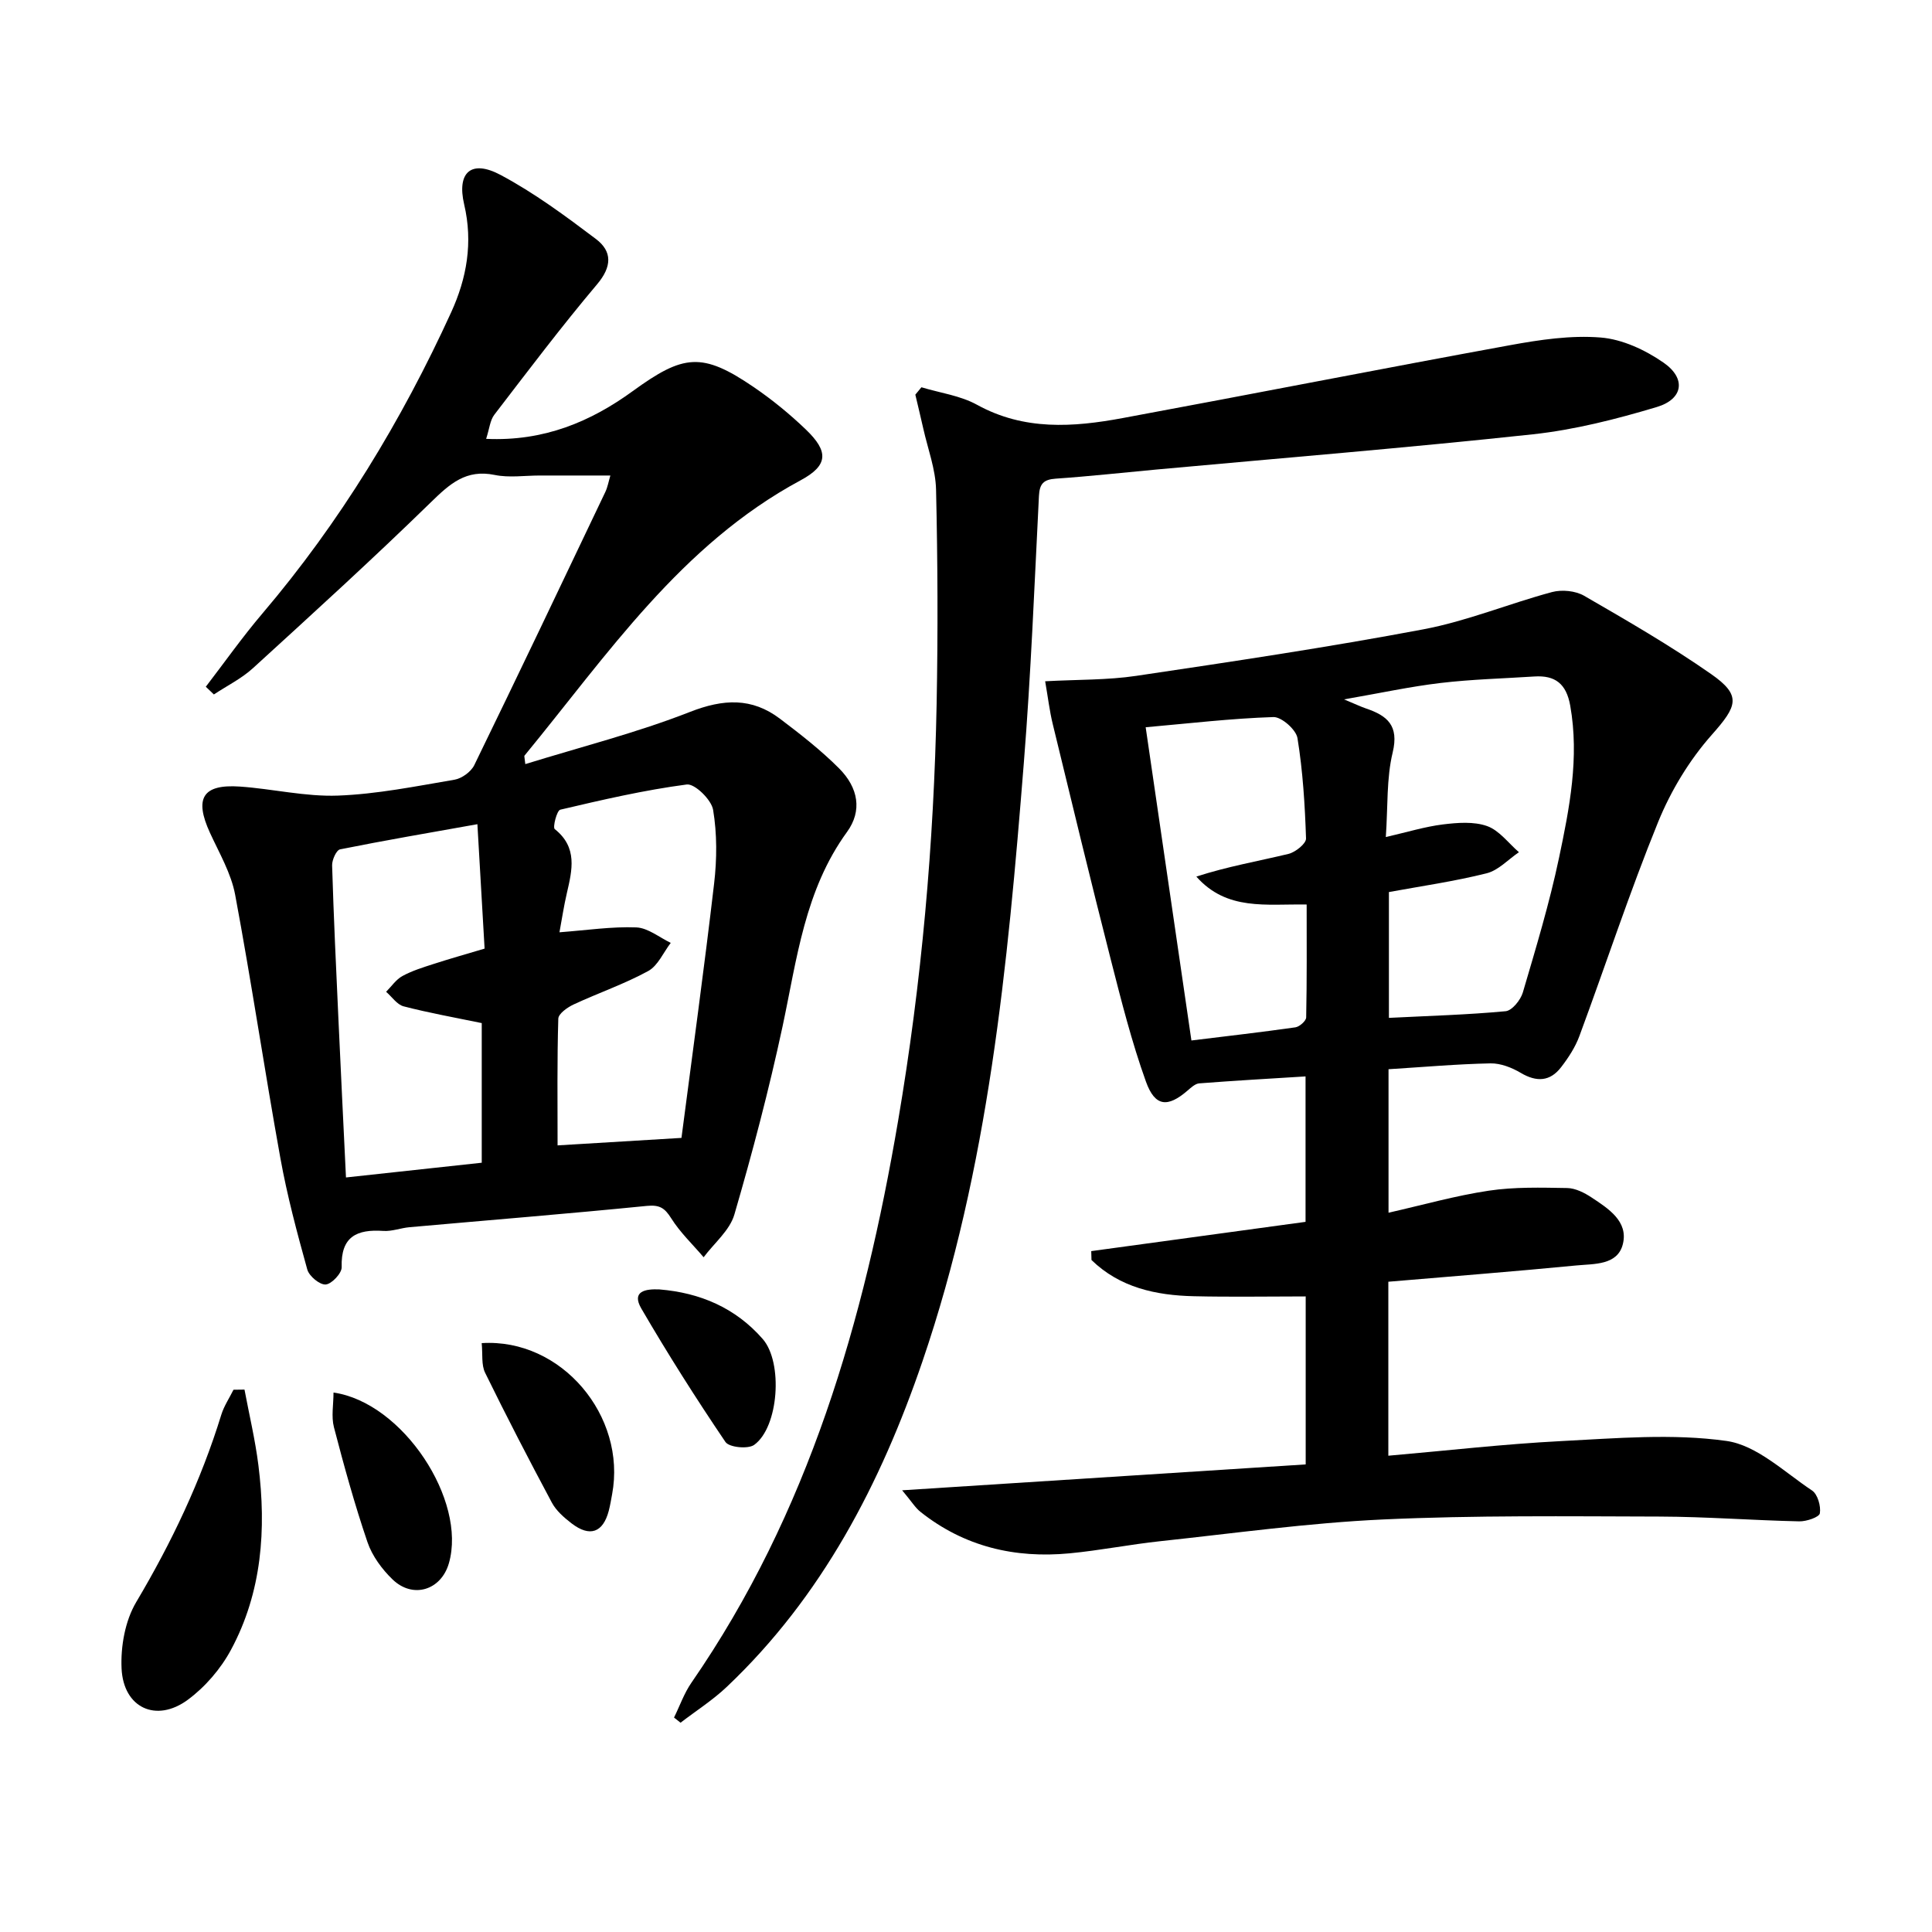
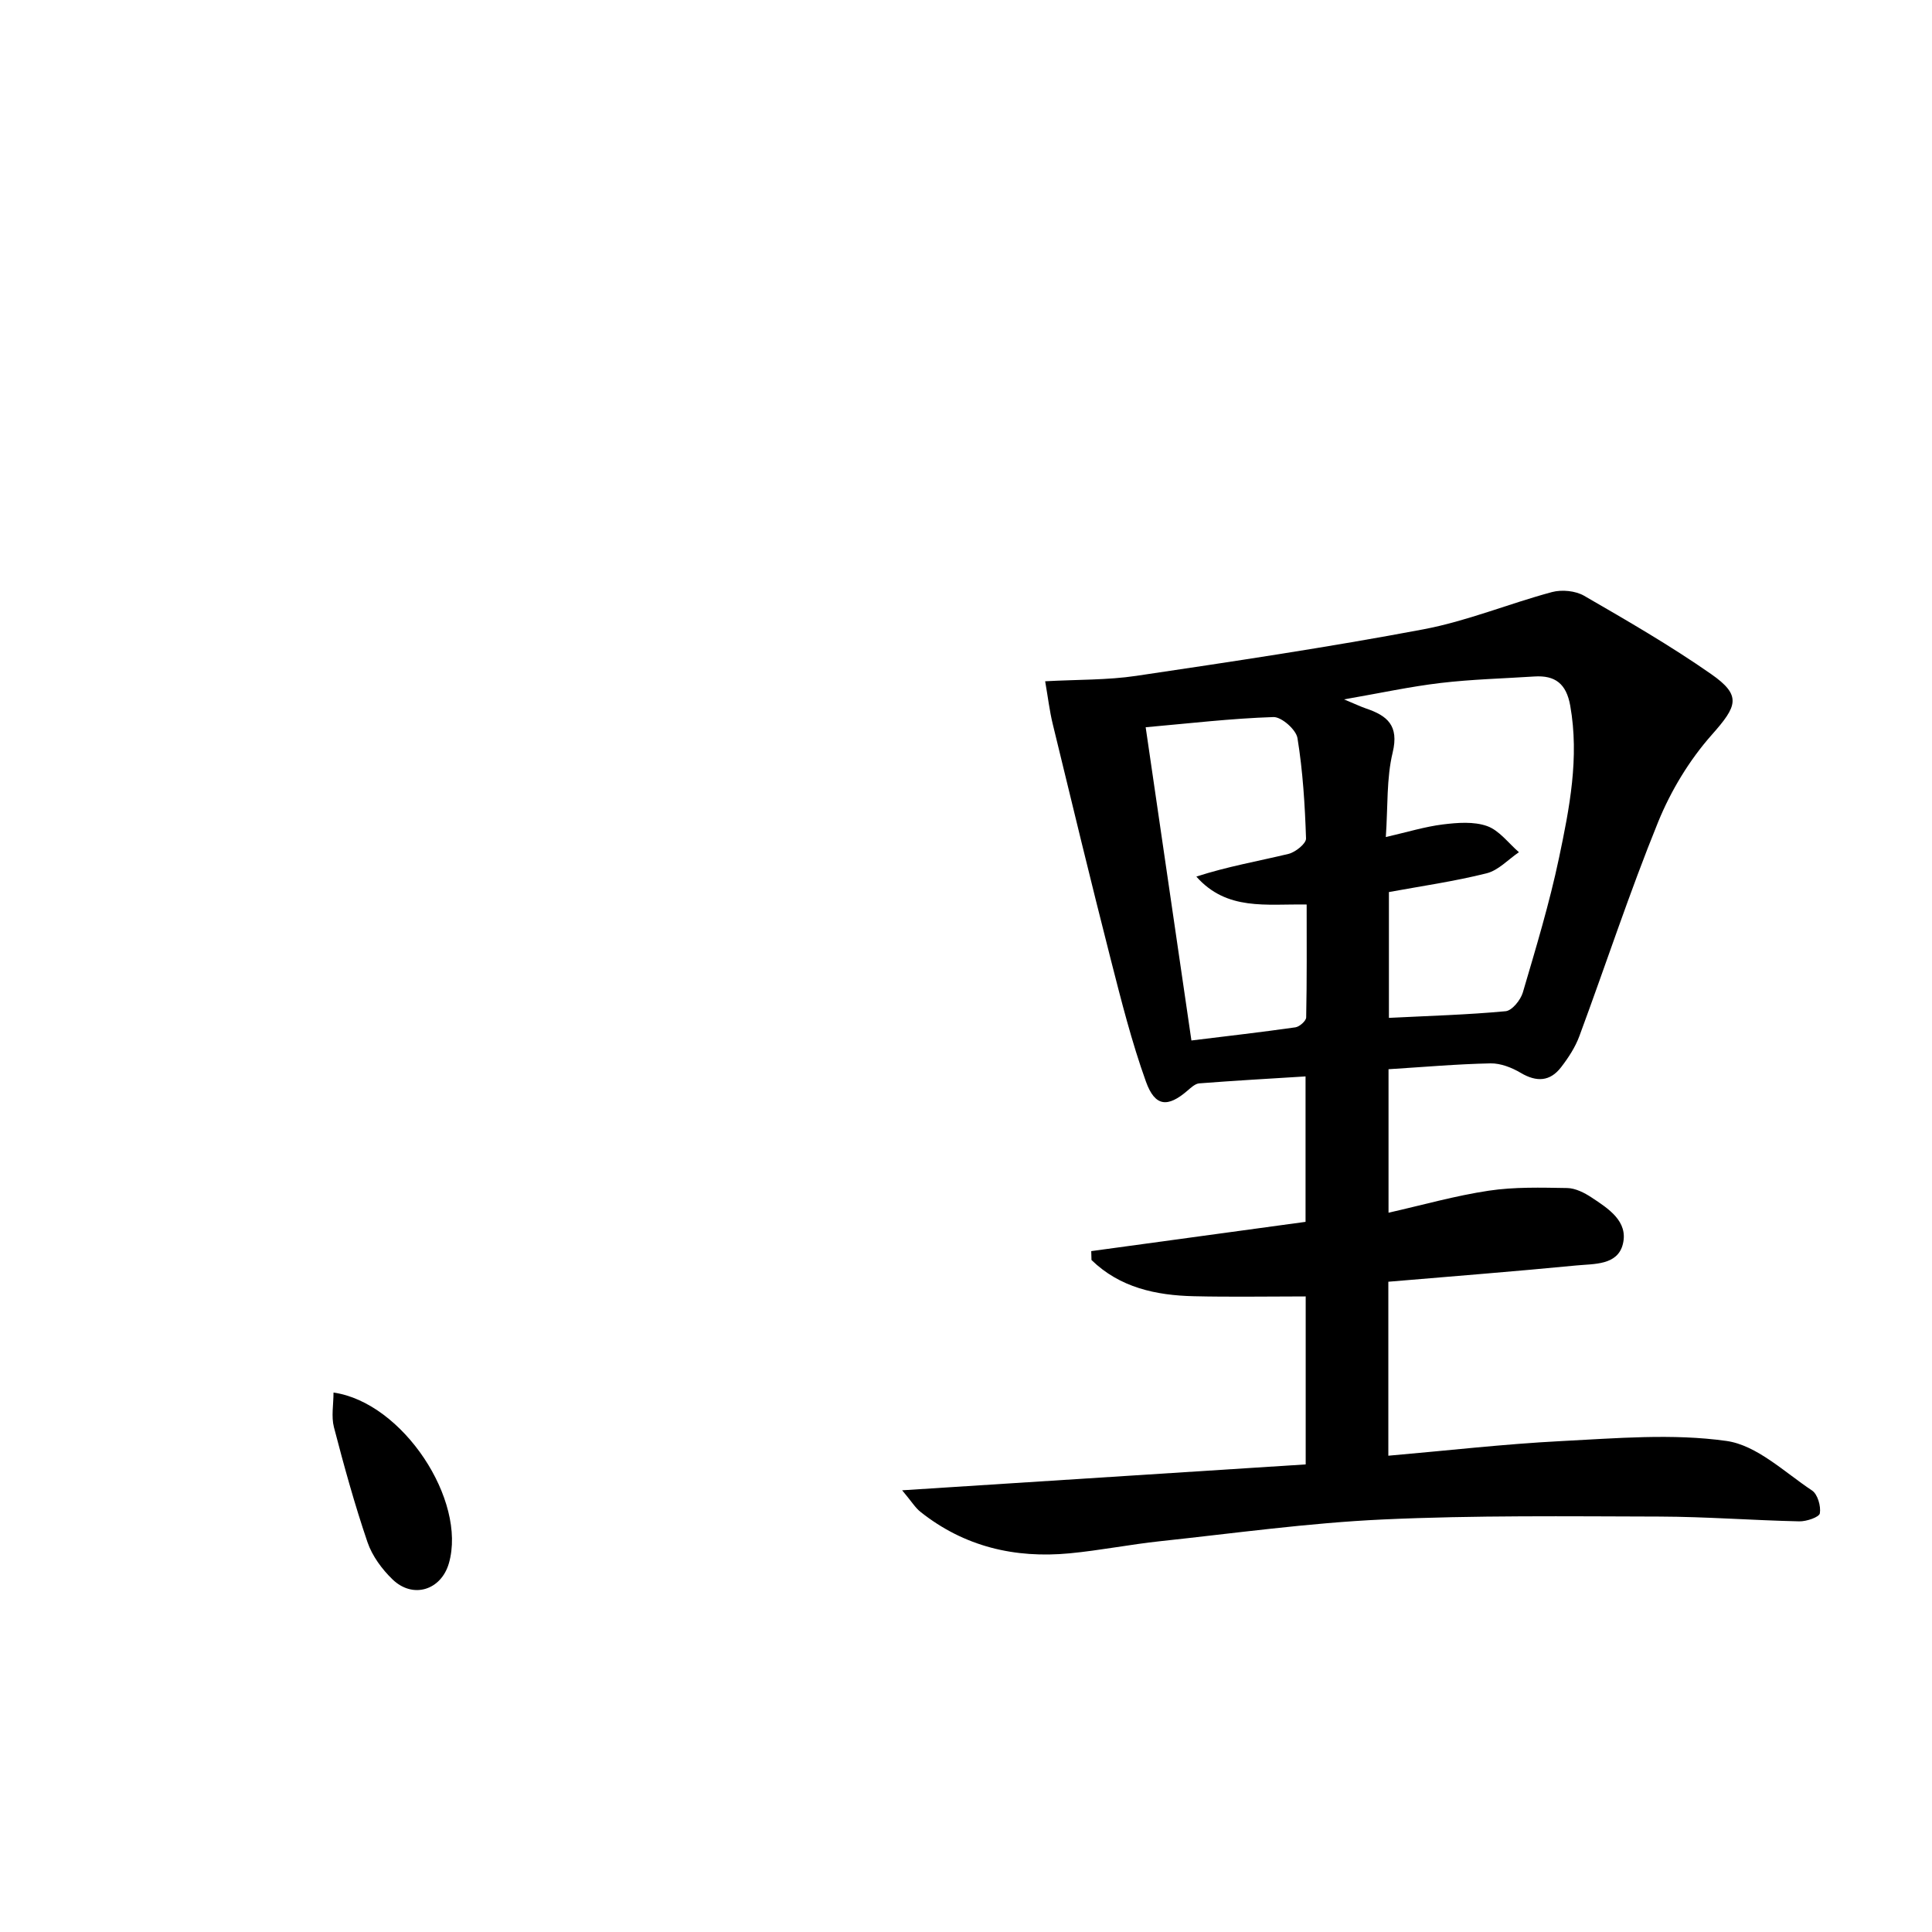
<svg xmlns="http://www.w3.org/2000/svg" enable-background="new 0 0 400 400" viewBox="0 0 400 400">
  <path d="m186.78 308.55c28.82-1.85 56.08-3.6 83.55-5.36 0-12.27 0-23.89 0-34.78-7.8 0-15.47.14-23.14-.04-7.9-.18-15.35-1.8-21.21-7.5-.02-.61-.03-1.23-.05-1.84 14.78-2.02 29.55-4.04 44.37-6.06 0-10.12 0-19.73 0-30.11-7.56.47-14.79.88-22.02 1.44-.85.07-1.71.89-2.43 1.51-4.08 3.51-6.71 3.36-8.59-1.86-2.96-8.23-5.11-16.78-7.28-25.27-4.14-16.22-8.07-32.5-12.02-48.77-.66-2.7-.98-5.47-1.57-8.86 6.73-.37 12.87-.23 18.85-1.12 19.85-2.95 39.71-5.91 59.43-9.63 9.05-1.7 17.72-5.32 26.66-7.72 2.03-.54 4.84-.27 6.63.76 8.91 5.15 17.86 10.32 26.3 16.21 6.41 4.47 5.4 6.65.15 12.58-4.63 5.22-8.47 11.57-11.11 18.05-5.93 14.58-10.84 29.57-16.31 44.34-.85 2.3-2.26 4.46-3.77 6.42-2.29 2.99-5.08 3.13-8.36 1.19-1.85-1.1-4.18-2.01-6.27-1.97-6.94.14-13.88.76-21.11 1.21v29.71c7-1.58 13.81-3.52 20.75-4.56 5.33-.8 10.82-.64 16.24-.55 1.7.03 3.56.97 5.04 1.95 3.48 2.3 7.64 4.94 6.49 9.64-1.09 4.45-6 4.08-9.65 4.44-12.87 1.25-25.76 2.25-38.91 3.37v36.02c12.09-1.05 23.93-2.42 35.82-3.03 11.39-.58 22.99-1.6 34.17-.03 6.29.88 12 6.45 17.73 10.26 1.16.77 1.87 3.24 1.62 4.73-.13.79-2.76 1.69-4.25 1.66-9.64-.21-19.27-.96-28.91-.99-19.11-.05-38.25-.28-57.32.6-15.41.71-30.75 2.86-46.1 4.5-6.26.67-12.47 1.91-18.74 2.51-11.34 1.08-21.81-1.37-30.88-8.58-1.08-.85-1.84-2.14-3.8-4.47zm100.14-135.25c4.49-1.03 8.11-2.15 11.81-2.61 3.03-.37 6.4-.64 9.16.34 2.52.9 4.42 3.54 6.59 5.41-2.22 1.5-4.25 3.76-6.7 4.37-6.67 1.67-13.52 2.65-20.22 3.88v26.05c8.32-.42 16.27-.64 24.17-1.38 1.33-.13 3.1-2.32 3.56-3.89 2.71-9.21 5.5-18.43 7.48-27.82 2.18-10.35 4.24-20.79 2.33-31.55-.81-4.54-3.11-6.32-7.44-6.04-6.46.42-12.95.58-19.37 1.34-6.28.74-12.49 2.09-20.02 3.4 2.43 1.01 3.46 1.51 4.54 1.88 4.41 1.49 6.87 3.52 5.53 9.11-1.3 5.37-.98 11.13-1.42 17.51zm-40.25 42.12c7.43-.91 14.49-1.72 21.52-2.72.86-.12 2.22-1.33 2.24-2.05.16-7.76.1-15.53.1-23.38-8.41-.14-16.52 1.35-22.84-5.78 6.34-2.07 12.76-3.18 19.08-4.7 1.44-.35 3.66-2.13 3.63-3.19-.23-6.95-.66-13.93-1.77-20.77-.28-1.76-3.3-4.42-4.98-4.37-8.71.28-17.4 1.31-26.45 2.11 3.24 22.24 6.33 43.36 9.47 64.85z" />
-   <path d="m42.61 142.18c3.89-5.06 7.57-10.29 11.7-15.14 16.07-18.9 28.81-39.88 39.1-62.38 3.24-7.09 4.54-14.45 2.69-22.34-1.56-6.68 1.49-9.33 7.54-6.1 6.97 3.71 13.42 8.49 19.74 13.26 3.41 2.58 3.33 5.72.24 9.38-7.39 8.76-14.3 17.92-21.28 27.01-.88 1.15-1.01 2.89-1.69 4.99 11.99.55 21.66-3.57 30.36-9.89 10.49-7.62 14.34-8.12 25.02-.84 3.83 2.61 7.47 5.59 10.82 8.8 4.76 4.57 4.63 7.43-1.09 10.51-24.78 13.33-40.01 36.13-57.18 57.02-.07.09.03.32.18 1.74 11.53-3.57 23.08-6.49 34.08-10.8 6.92-2.71 12.81-3.01 18.65 1.41 4.23 3.2 8.46 6.5 12.2 10.24 4.06 4.06 4.84 8.84 1.68 13.19-8.78 12.08-10.37 26.32-13.35 40.27-2.81 13.1-6.23 26.09-9.98 38.96-.96 3.28-4.18 5.91-6.36 8.83-2.27-2.67-4.87-5.13-6.71-8.06-1.35-2.15-2.41-2.83-5.06-2.57-16.36 1.63-32.75 2.95-49.13 4.41-1.81.16-3.63.89-5.41.77-5.5-.38-8.83 1.17-8.63 7.51.04 1.24-2.07 3.49-3.31 3.58s-3.43-1.73-3.81-3.1c-2.12-7.63-4.18-15.32-5.58-23.11-3.27-18.12-5.97-36.36-9.35-54.46-.83-4.46-3.29-8.64-5.22-12.85-3.28-7.15-1.53-10.1 6.2-9.57 6.78.47 13.56 2.12 20.29 1.87 8.08-.3 16.13-1.93 24.14-3.29 1.52-.26 3.42-1.64 4.09-3.01 9.16-18.8 18.15-37.69 27.14-56.57.48-1.01.67-2.17 1.04-3.4-5.05 0-9.83 0-14.6 0-3.13 0-6.36.5-9.36-.12-5.92-1.22-9.28 1.84-13.17 5.63-12.02 11.73-24.45 23.04-36.86 34.37-2.38 2.17-5.38 3.65-8.1 5.45-.56-.53-1.12-1.06-1.67-1.6zm98.48 93.41c2.28-17.53 4.71-35.08 6.76-52.67.59-5.03.62-10.29-.21-15.26-.35-2.09-3.81-5.46-5.46-5.24-8.81 1.16-17.52 3.18-26.19 5.22-.7.17-1.59 3.65-1.14 4.01 4.77 3.79 3.62 8.47 2.51 13.27-.62 2.65-1.02 5.35-1.53 8.1 5.7-.43 10.82-1.21 15.91-1.01 2.42.1 4.76 2.07 7.13 3.2-1.53 2-2.66 4.74-4.68 5.84-4.93 2.69-10.31 4.53-15.42 6.91-1.29.6-3.15 1.91-3.18 2.95-.26 8.62-.15 17.24-.15 26.23 8.7-.53 16.79-1.02 25.65-1.55zm-42.25-64.95c-9.98 1.78-19.23 3.36-28.43 5.21-.77.15-1.68 2.19-1.65 3.32.32 10.63.82 21.26 1.31 31.89.49 10.75 1.02 21.49 1.56 32.72 9.7-1.05 18.86-2.05 28.11-3.05 0-10.34 0-20.09 0-28.91-5.7-1.18-10.99-2.12-16.18-3.47-1.37-.36-2.42-1.98-3.62-3.01 1.11-1.11 2.05-2.54 3.37-3.26 2.02-1.1 4.28-1.8 6.49-2.51 3.39-1.1 6.82-2.06 10.53-3.17-.49-8.57-.96-16.65-1.49-25.76z" />
-   <path d="m190.77 80.18c3.86 1.17 8.07 1.72 11.52 3.63 9.75 5.37 19.9 4.65 30.13 2.75 26.75-4.95 53.44-10.2 80.2-15.09 6.18-1.13 12.61-2.09 18.79-1.59 4.49.36 9.24 2.58 13.02 5.21 4.71 3.27 4.07 7.54-1.41 9.18-8.38 2.51-17 4.71-25.67 5.65-25.93 2.79-51.93 4.91-77.91 7.29-6.95.64-13.9 1.41-20.86 1.89-2.54.18-3.35 1.06-3.48 3.61-.93 18.43-1.66 36.89-3.13 55.28-3.34 41.91-7.29 83.8-21 123.91-8.63 25.23-20.77 48.65-40.48 67.33-2.92 2.77-6.38 4.97-9.59 7.44-.45-.36-.9-.71-1.35-1.07 1.19-2.41 2.09-5.03 3.6-7.21 24.27-35.13 35.75-74.94 42.8-116.38 4.86-28.56 7.41-57.35 7.97-86.3.28-14.78.22-29.58-.12-44.35-.1-4.21-1.69-8.39-2.63-12.57-.53-2.37-1.11-4.72-1.66-7.08.44-.53.85-1.03 1.26-1.53z" />
-   <path d="m50.62 287.7c.98 5.22 2.22 10.4 2.88 15.66 1.66 13.24.75 26.27-5.68 38.22-2.12 3.94-5.35 7.7-8.95 10.35-6.54 4.81-13.32 1.66-13.7-6.48-.21-4.57.73-9.88 3.03-13.75 7.32-12.33 13.4-25.1 17.62-38.8.56-1.81 1.67-3.45 2.52-5.17.76-.01 1.52-.02 2.28-.03z" />
-   <path d="m99.73 278.08c16.52-1.05 30.03 15.11 27 31.3-.21 1.14-.4 2.29-.69 3.41-1.19 4.53-3.92 5.51-7.7 2.61-1.56-1.2-3.19-2.62-4.09-4.31-4.75-8.88-9.38-17.83-13.81-26.87-.81-1.64-.48-3.82-.71-6.14z" />
  <path d="m69.05 288.31c14.37 2.07 27.63 22.34 23.89 35.34-1.6 5.57-7.43 7.43-11.66 3.36-2.2-2.12-4.23-4.88-5.2-7.73-2.66-7.81-4.86-15.79-6.94-23.78-.58-2.22-.09-4.71-.09-7.19z" />
-   <path d="m136.52 266.96c8.43.69 15.75 3.81 21.39 10.26 4.24 4.85 3.33 18.26-1.77 21.93-1.27.91-5.18.52-5.94-.6-6.1-9.01-11.94-18.22-17.42-27.63-2.1-3.61.89-4.09 3.74-3.96z" />
</svg>